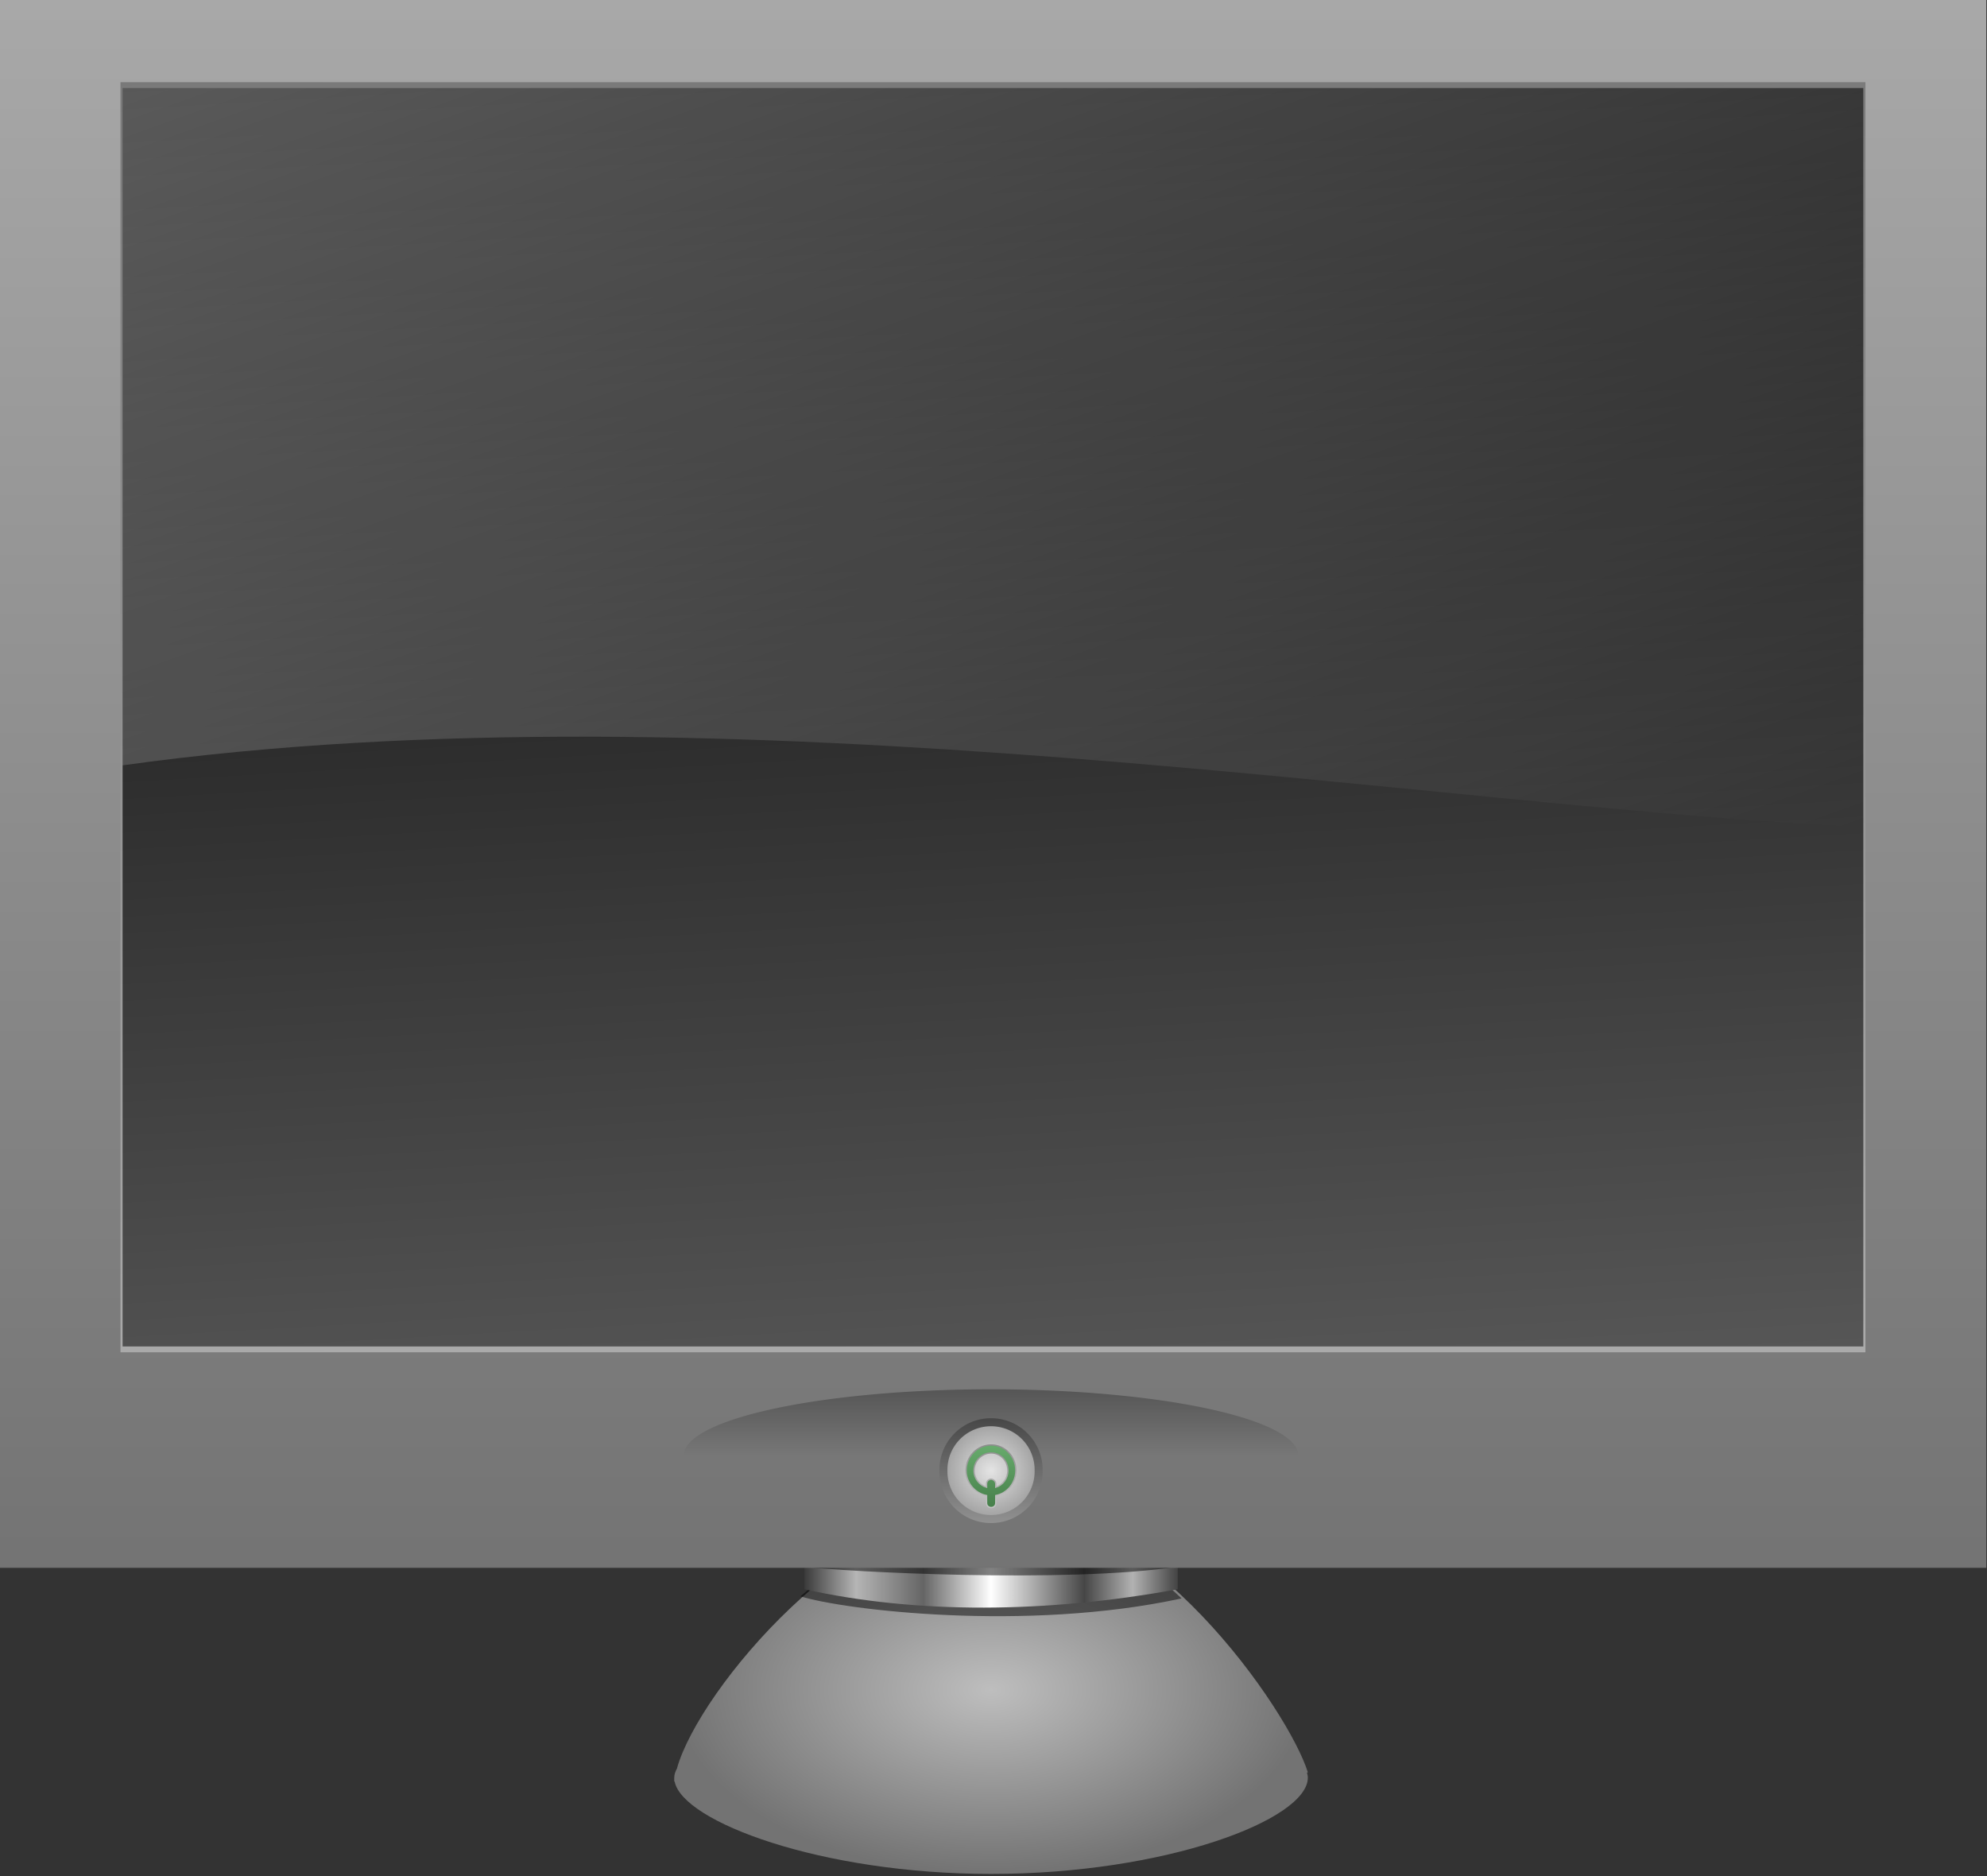
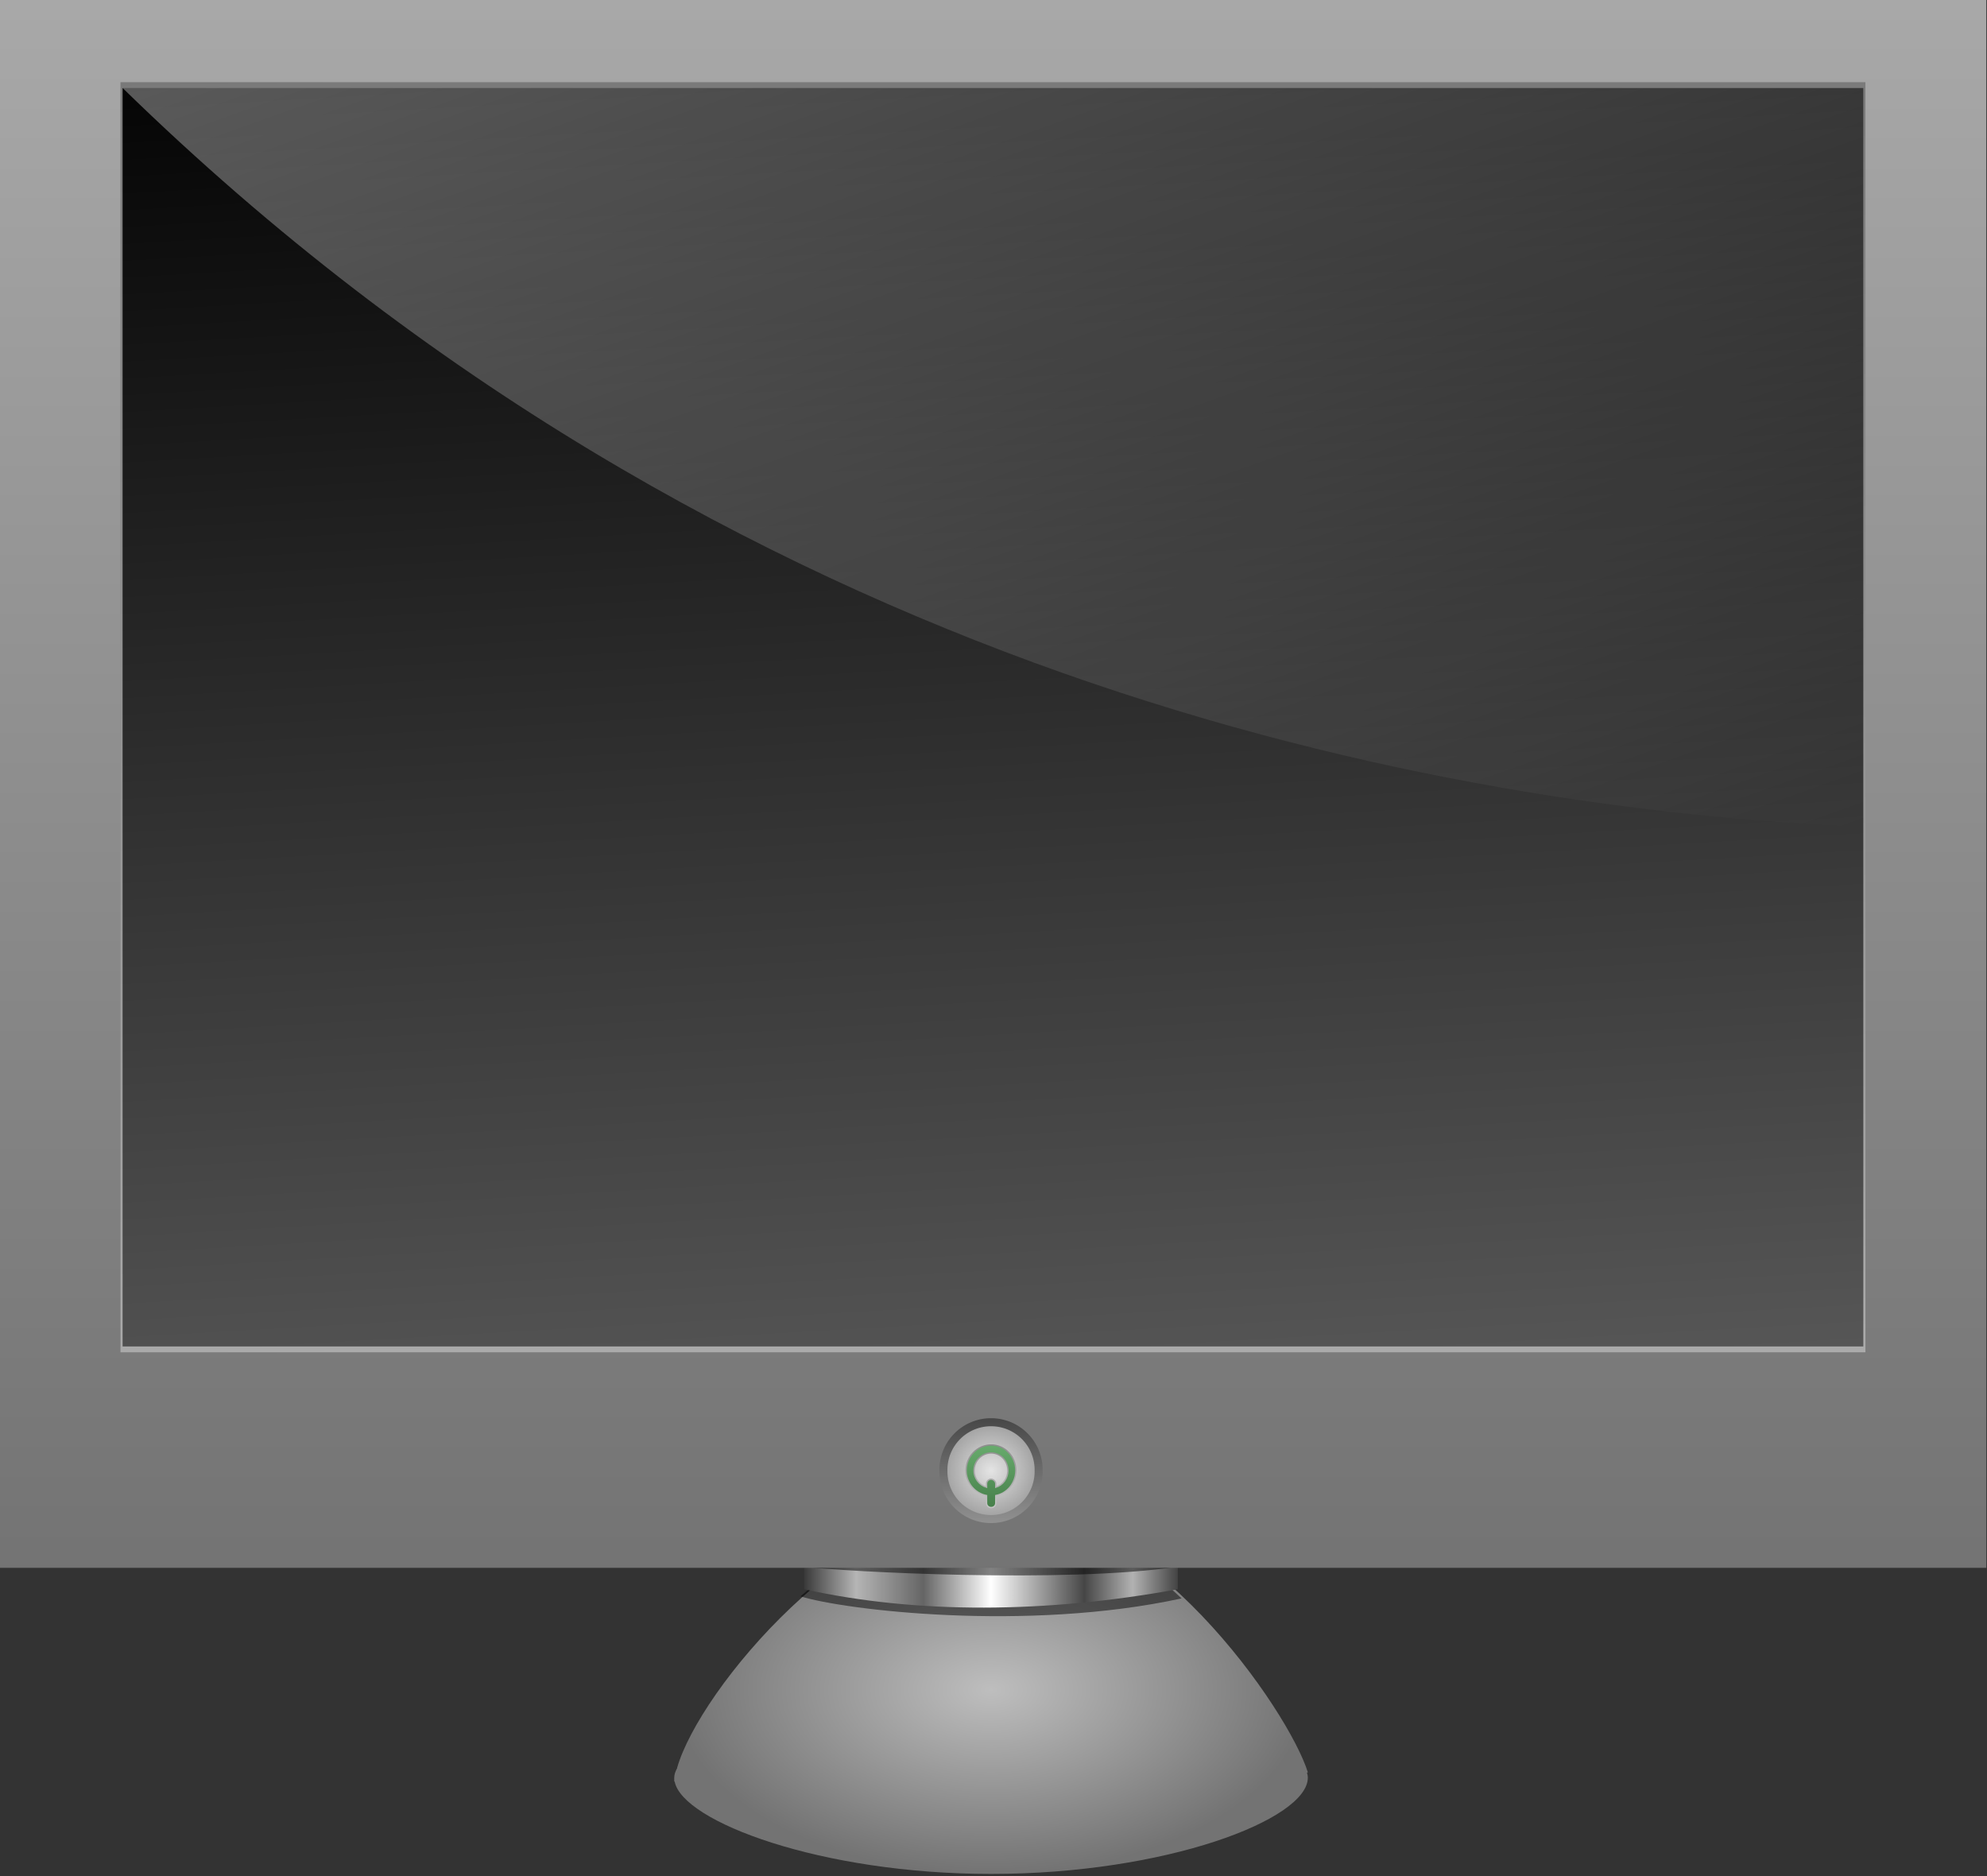
<svg xmlns="http://www.w3.org/2000/svg" xmlns:ns1="http://sodipodi.sourceforge.net/DTD/sodipodi-0.dtd" xmlns:ns2="http://www.inkscape.org/namespaces/inkscape" xmlns:xlink="http://www.w3.org/1999/xlink" width="361.764" height="341.573" id="svg2" ns1:version="0.32" ns2:version="0.45+0.46pre0+devel" ns1:docname="monitor.svg" ns2:output_extension="org.inkscape.output.svg.inkscape" version="1.0" ns2:export-filename="C:\Pictures\gfx\2D\clipart\icons.png" ns2:export-xdpi="90" ns2:export-ydpi="90">
  <rect width="100%" height="100%" fill="#333333" stroke="none" />
  <defs id="defs4">
    <ns2:perspective ns1:type="inkscape:persp3d" ns2:vp_x="-50 : 600 : 1" ns2:vp_y="0 : 1000 : 0" ns2:vp_z="700 : 600 : 1" ns2:persp3d-origin="300 : 400 : 1" id="perspective287" />
    <linearGradient ns2:collect="always" id="linearGradient5714">
      <stop style="stop-color:#ffffff;stop-opacity:1;" offset="0" id="stop5716" />
      <stop style="stop-color:#ffffff;stop-opacity:0;" offset="1" id="stop5718" />
    </linearGradient>
    <linearGradient ns2:collect="always" id="linearGradient5695">
      <stop style="stop-color:#ffffff;stop-opacity:1" offset="0" id="stop5697" />
      <stop style="stop-color:#ffffff;stop-opacity:0;" offset="1" id="stop5699" />
    </linearGradient>
    <linearGradient ns2:collect="always" id="linearGradient5687">
      <stop style="stop-color:#ffffff;stop-opacity:1;" offset="0" id="stop5689" />
      <stop style="stop-color:#ffffff;stop-opacity:0;" offset="1" id="stop5691" />
    </linearGradient>
    <linearGradient ns2:collect="always" id="linearGradient5679">
      <stop style="stop-color:#ffffff;stop-opacity:0.346" offset="0" id="stop5681" />
      <stop style="stop-color:#ffffff;stop-opacity:0;" offset="1" id="stop5683" />
    </linearGradient>
    <linearGradient id="linearGradient5673" ns2:collect="always">
      <stop id="stop5675" offset="0" style="stop-color:#ffffff;stop-opacity:0.346" />
      <stop id="stop5677" offset="1" style="stop-color:#ffffff;stop-opacity:0;" />
    </linearGradient>
    <linearGradient id="linearGradient5651" ns2:collect="always">
      <stop id="stop5653" offset="0" style="stop-color:#ffffff;stop-opacity:0.611" />
      <stop id="stop5655" offset="1" style="stop-color:#ffffff;stop-opacity:0;" />
    </linearGradient>
    <linearGradient id="linearGradient5629" ns2:collect="always">
      <stop id="stop5631" offset="0" style="stop-color:#ffffff;stop-opacity:0.688" />
      <stop id="stop5633" offset="1" style="stop-color:#ffffff;stop-opacity:0;" />
    </linearGradient>
    <linearGradient ns2:collect="always" id="linearGradient5597">
      <stop style="stop-color:#ffffff;stop-opacity:1;" offset="0" id="stop5599" />
      <stop style="stop-color:#ffffff;stop-opacity:0;" offset="1" id="stop5601" />
    </linearGradient>
    <linearGradient ns2:collect="always" id="linearGradient5579">
      <stop style="stop-color:#ffffff;stop-opacity:0.486" offset="0" id="stop5581" />
      <stop style="stop-color:#ffffff;stop-opacity:0;" offset="1" id="stop5583" />
    </linearGradient>
    <linearGradient id="linearGradient5553">
      <stop style="stop-color:#376034;stop-opacity:1;" offset="0" id="stop5555" />
      <stop style="stop-color:#71b16c;stop-opacity:1;" offset="1" id="stop5557" />
    </linearGradient>
    <linearGradient ns2:collect="always" id="linearGradient4981">
      <stop style="stop-color:#ffffff;stop-opacity:1;" offset="0" id="stop4983" />
      <stop style="stop-color:#ffffff;stop-opacity:0;" offset="1" id="stop4985" />
    </linearGradient>
    <linearGradient id="linearGradient3839">
      <stop id="stop3841" offset="0" style="stop-color:#6f6f6f;stop-opacity:1;" />
      <stop id="stop3843" offset="1" style="stop-color:#8a8a8a;stop-opacity:1;" />
    </linearGradient>
    <linearGradient id="linearGradient3833">
      <stop id="stop3835" offset="0" style="stop-color:#b3d08c;stop-opacity:1" />
      <stop id="stop3837" offset="1" style="stop-color:#327a34;stop-opacity:1;" />
    </linearGradient>
    <linearGradient ns2:collect="always" id="linearGradient3823">
      <stop style="stop-color:#fffeac;stop-opacity:1;" offset="0" id="stop3825" />
      <stop style="stop-color:#fffeac;stop-opacity:0;" offset="1" id="stop3827" />
    </linearGradient>
    <linearGradient id="linearGradient3795">
      <stop style="stop-color:#8cd08e;stop-opacity:1;" offset="0" id="stop3797" />
      <stop style="stop-color:#327a34;stop-opacity:1;" offset="1" id="stop3799" />
    </linearGradient>
    <linearGradient id="linearGradient3785">
      <stop style="stop-color:#4695aa;stop-opacity:1;" offset="0" id="stop3787" />
      <stop style="stop-color:#c9e2e9;stop-opacity:1;" offset="1" id="stop3789" />
    </linearGradient>
    <linearGradient id="linearGradient3759">
      <stop style="stop-color:#d4d4d4;stop-opacity:1;" offset="0" id="stop3761" />
      <stop style="stop-color:#f0f0f0;stop-opacity:1;" offset="1" id="stop3763" />
    </linearGradient>
    <linearGradient id="linearGradient3743">
      <stop style="stop-color:#000000;stop-opacity:1;" offset="0" id="stop3745" />
      <stop style="stop-color:#000000;stop-opacity:0;" offset="1" id="stop3747" />
    </linearGradient>
    <linearGradient id="linearGradient3735">
      <stop style="stop-color:#5a5a5a;stop-opacity:1;" offset="0" id="stop3737" />
      <stop style="stop-color:#8e8e8e;stop-opacity:1;" offset="1" id="stop3739" />
    </linearGradient>
    <linearGradient id="linearGradient3694">
      <stop style="stop-color:#d7d7d7;stop-opacity:1;" offset="0" id="stop3696" />
      <stop style="stop-color:#6f6f6f;stop-opacity:1;" offset="1" id="stop3698" />
    </linearGradient>
    <linearGradient id="linearGradient3640">
      <stop id="stop3642" offset="0" style="stop-color:#182634;stop-opacity:1;" />
      <stop id="stop3644" offset="1" style="stop-color:#9aa9b9;stop-opacity:1;" />
    </linearGradient>
    <linearGradient id="linearGradient3632">
      <stop id="stop3634" offset="0" style="stop-color:#425289;stop-opacity:1;" />
      <stop id="stop3636" offset="1" style="stop-color:#616161;stop-opacity:1;" />
    </linearGradient>
    <linearGradient id="linearGradient3608">
      <stop id="stop3610" offset="0" style="stop-color:#b5c0cc;stop-opacity:1;" />
      <stop id="stop3612" offset="1" style="stop-color:#152432;stop-opacity:1;" />
    </linearGradient>
    <linearGradient id="linearGradient3589">
      <stop style="stop-color:#9aa9b9;stop-opacity:1;" offset="0" id="stop3591" />
      <stop style="stop-color:#182838;stop-opacity:1;" offset="1" id="stop3593" />
    </linearGradient>
    <linearGradient id="linearGradient3579">
      <stop style="stop-color:#ffffff;stop-opacity:1;" offset="0" id="stop3581" />
      <stop style="stop-color:#000000;stop-opacity:1;" offset="1" id="stop3583" />
    </linearGradient>
    <linearGradient id="linearGradient3563">
      <stop style="stop-color:#2d2d2d;stop-opacity:1;" offset="0" id="stop3565" />
      <stop id="stop3573" offset="0.246" style="stop-color:#bcbcbc;stop-opacity:1;" />
      <stop style="stop-color:#3e3e3e;stop-opacity:1" offset="0.414" id="stop3575" />
      <stop id="stop3571" offset="0.639" style="stop-color:#cecece;stop-opacity:1;" />
      <stop style="stop-color:#414141;stop-opacity:1;" offset="1" id="stop3567" />
    </linearGradient>
    <linearGradient ns2:collect="always" id="linearGradient3541">
      <stop style="stop-color:#ffffff;stop-opacity:1;" offset="0" id="stop3543" />
      <stop style="stop-color:#ffffff;stop-opacity:0;" offset="1" id="stop3545" />
    </linearGradient>
    <linearGradient id="linearGradient3481">
      <stop style="stop-color:#cbcbcb;stop-opacity:1;" offset="0" id="stop3483" />
      <stop style="stop-color:#838383;stop-opacity:1;" offset="1" id="stop3485" />
    </linearGradient>
    <linearGradient id="linearGradient3465">
      <stop style="stop-color:#68ac6d;stop-opacity:1;" offset="0" id="stop3467" />
      <stop style="stop-color:#437a47;stop-opacity:1;" offset="1" id="stop3469" />
    </linearGradient>
    <linearGradient id="linearGradient3433">
      <stop style="stop-color:#9e9e9e;stop-opacity:1;" offset="0" id="stop3435" />
      <stop style="stop-color:#1b1b1b;stop-opacity:1;" offset="1" id="stop3437" />
    </linearGradient>
    <linearGradient id="linearGradient3419">
      <stop id="stop3421" offset="0" style="stop-color:#959595;stop-opacity:1;" />
      <stop id="stop3423" offset="1" style="stop-color:#a0a0a0;stop-opacity:1;" />
    </linearGradient>
    <linearGradient id="linearGradient3401">
      <stop style="stop-color:#e4e4e4;stop-opacity:1;" offset="0" id="stop3403" />
      <stop style="stop-color:#a0a0a0;stop-opacity:1;" offset="1" id="stop3405" />
    </linearGradient>
    <linearGradient id="linearGradient3393">
      <stop style="stop-color:#000000;stop-opacity:1;" offset="0" id="stop3395" />
      <stop style="stop-color:#000000;stop-opacity:0;" offset="1" id="stop3397" />
    </linearGradient>
    <linearGradient ns2:collect="always" id="linearGradient3383">
      <stop style="stop-color:#000000;stop-opacity:1;" offset="0" id="stop3385" />
      <stop style="stop-color:#000000;stop-opacity:0;" offset="1" id="stop3387" />
    </linearGradient>
    <linearGradient id="linearGradient3347">
      <stop style="stop-color:#3a3a3a;stop-opacity:1;" offset="0" id="stop3349" />
      <stop id="stop3357" offset="0.139" style="stop-color:#b5b5b5;stop-opacity:1;" />
      <stop style="stop-color:#656565;stop-opacity:1;" offset="0.319" id="stop3359" />
      <stop id="stop3355" offset="0.5" style="stop-color:#ffffff;stop-opacity:1;" />
      <stop style="stop-color:#464646;stop-opacity:1;" offset="0.75" id="stop3361" />
      <stop id="stop3363" offset="0.879" style="stop-color:#b2b2b2;stop-opacity:1;" />
      <stop style="stop-color:#434343;stop-opacity:1;" offset="1" id="stop3351" />
    </linearGradient>
    <linearGradient id="linearGradient3336">
      <stop style="stop-color:#bebebe;stop-opacity:1;" offset="0" id="stop3338" />
      <stop style="stop-color:#737373;stop-opacity:1;" offset="1" id="stop3340" />
    </linearGradient>
    <linearGradient id="linearGradient3317">
      <stop style="stop-color:#b4b4b4;stop-opacity:1;" offset="0" id="stop3319" />
      <stop style="stop-color:#686868;stop-opacity:1;" offset="1" id="stop3321" />
    </linearGradient>
    <linearGradient id="linearGradient3305">
      <stop style="stop-color:#000000;stop-opacity:1;" offset="0" id="stop3307" />
      <stop style="stop-color:#585858;stop-opacity:1;" offset="1" id="stop3309" />
    </linearGradient>
    <linearGradient id="linearGradient3267">
      <stop style="stop-color:#ffffff;stop-opacity:1;" offset="0" id="stop3269" />
      <stop style="stop-color:#ffffff;stop-opacity:0;" offset="1" id="stop3271" />
    </linearGradient>
    <linearGradient id="linearGradient3239">
      <stop id="stop3241" offset="0" style="stop-color:#f9f9f9;stop-opacity:0;" />
      <stop id="stop3243" offset="1" style="stop-color:#414141;stop-opacity:1;" />
    </linearGradient>
    <linearGradient id="linearGradient3223">
      <stop style="stop-color:#f9f9f9;stop-opacity:1;" offset="0" id="stop3225" />
      <stop style="stop-color:#c5c5c5;stop-opacity:1;" offset="1" id="stop3227" />
    </linearGradient>
    <linearGradient id="linearGradient3175">
      <stop style="stop-color:#fbd296;stop-opacity:1;" offset="0" id="stop3177" />
      <stop style="stop-color:#715d3f;stop-opacity:1;" offset="1" id="stop3179" />
    </linearGradient>
    <linearGradient id="linearGradient3167">
      <stop style="stop-color:#feebcf;stop-opacity:1;" offset="0" id="stop3169" />
      <stop style="stop-color:#e7b163;stop-opacity:1;" offset="1" id="stop3171" />
    </linearGradient>
    <ns2:perspective ns1:type="inkscape:persp3d" ns2:vp_x="-50 : 600 : 1" ns2:vp_y="0 : 1000 : 0" ns2:vp_z="700 : 600 : 1" ns2:persp3d-origin="300 : 400 : 1" id="perspective10" />
    <clipPath clipPathUnits="userSpaceOnUse" id="clipPath3813">
      <rect style="opacity:1;fill:url(#linearGradient3817);fill-opacity:1;stroke:none;stroke-width:0.233;stroke-linecap:round;stroke-miterlimit:4;stroke-dasharray:none;stroke-dashoffset:0;stroke-opacity:1" id="rect3815" width="74.067" height="63.067" x="300.967" y="305.329" />
    </clipPath>
    <linearGradient ns2:collect="always" xlink:href="#linearGradient3785" id="linearGradient3817" gradientUnits="userSpaceOnUse" x1="343.274" y1="347.552" x2="304.571" y2="303.588" />
    <radialGradient ns2:collect="always" xlink:href="#linearGradient3833" id="radialGradient3831" gradientUnits="userSpaceOnUse" gradientTransform="matrix(1,0,0,0.634,0,130.06)" cx="338" cy="338.705" fx="338" fy="338.705" r="47.429" />
    <radialGradient ns2:collect="always" xlink:href="#linearGradient3833" id="radialGradient4042" gradientUnits="userSpaceOnUse" gradientTransform="matrix(1,0,0,0.634,0,130.06)" cx="338" cy="338.705" fx="338" fy="338.705" r="47.429" />
    <radialGradient ns2:collect="always" xlink:href="#linearGradient3833" id="radialGradient4093" gradientUnits="userSpaceOnUse" gradientTransform="matrix(1,0,0,0.634,0,130.06)" cx="338" cy="338.705" fx="338" fy="338.705" r="47.429" />
    <radialGradient ns2:collect="always" xlink:href="#linearGradient3833" id="radialGradient4815" gradientUnits="userSpaceOnUse" gradientTransform="matrix(1,0,0,0.634,0,130.06)" cx="338" cy="338.705" fx="338" fy="338.705" r="47.429" />
    <linearGradient ns2:collect="always" xlink:href="#linearGradient3175" id="linearGradient4862" gradientUnits="userSpaceOnUse" gradientTransform="matrix(0.972,0,0,0.972,-140.92,-68.02)" x1="329.458" y1="338.449" x2="330.689" y2="389.531" />
    <linearGradient ns2:collect="always" xlink:href="#linearGradient3167" id="linearGradient4864" gradientUnits="userSpaceOnUse" gradientTransform="translate(-148.937,-78.161)" x1="286.082" y1="326.487" x2="374.385" y2="473.578" />
    <linearGradient ns2:collect="always" xlink:href="#linearGradient3167" id="linearGradient4866" gradientUnits="userSpaceOnUse" gradientTransform="translate(-148.937,-78.161)" x1="340.241" y1="474.809" x2="327.156" y2="324.641" />
    <linearGradient ns2:collect="always" xlink:href="#linearGradient3223" id="linearGradient4868" gradientUnits="userSpaceOnUse" gradientTransform="translate(-260.914,47.725)" x1="169.98" y1="281.36" x2="215.348" y2="335.169" />
    <linearGradient ns2:collect="always" xlink:href="#linearGradient3239" id="linearGradient4870" gradientUnits="userSpaceOnUse" x1="-85.141" y1="354.62" x2="-85.258" y2="368.34" />
    <linearGradient ns2:collect="always" xlink:href="#linearGradient3267" id="linearGradient4872" gradientUnits="userSpaceOnUse" x1="146.5" y1="222.362" x2="169.5" y2="352.362" />
    <linearGradient ns2:collect="always" xlink:href="#linearGradient3167" id="linearGradient4874" gradientUnits="userSpaceOnUse" gradientTransform="translate(-148.937,-78.161)" x1="340.241" y1="474.809" x2="327.156" y2="324.641" />
    <radialGradient ns2:collect="always" xlink:href="#linearGradient3336" id="radialGradient4876" gradientUnits="userSpaceOnUse" gradientTransform="matrix(1,0,0,0.582,2.561,95.985)" cx="371.499" cy="229.565" fx="371.499" fy="229.565" r="23.689" />
    <linearGradient ns2:collect="always" xlink:href="#linearGradient3347" id="linearGradient4878" gradientUnits="userSpaceOnUse" gradientTransform="translate(2.214,0)" x1="357.877" y1="221.494" x2="385.815" y2="221.494" />
    <linearGradient ns2:collect="always" xlink:href="#linearGradient3317" id="linearGradient4880" gradientUnits="userSpaceOnUse" x1="356.382" y1="76.908" x2="356.382" y2="245.907" />
    <linearGradient ns2:collect="always" xlink:href="#linearGradient3317" id="linearGradient4882" gradientUnits="userSpaceOnUse" gradientTransform="matrix(1.002,0,0,1.009,-0.913,-1.455)" x1="359.299" y1="223.574" x2="356.853" y2="75.023" />
    <linearGradient ns2:collect="always" xlink:href="#linearGradient3305" id="linearGradient4884" gradientUnits="userSpaceOnUse" x1="361.332" y1="100.243" x2="367.696" y2="210.552" />
    <linearGradient ns2:collect="always" xlink:href="#linearGradient3383" id="linearGradient4886" gradientUnits="userSpaceOnUse" x1="373.456" y1="203.78" x2="373.456" y2="212.098" />
    <radialGradient ns2:collect="always" xlink:href="#linearGradient3401" id="radialGradient4888" gradientUnits="userSpaceOnUse" cx="371.231" cy="214.385" fx="371.231" fy="214.385" r="3.56" />
    <linearGradient ns2:collect="always" xlink:href="#linearGradient3433" id="linearGradient4890" gradientUnits="userSpaceOnUse" x1="371.231" y1="219.724" x2="371.231" y2="205.782" />
    <linearGradient ns2:collect="always" xlink:href="#linearGradient3465" id="linearGradient4892" gradientUnits="userSpaceOnUse" gradientTransform="translate(2.235,0)" x1="371.672" y1="211.193" x2="371.672" y2="216.473" />
    <linearGradient ns2:collect="always" xlink:href="#linearGradient3481" id="linearGradient4894" gradientUnits="userSpaceOnUse" gradientTransform="translate(2.235,0)" x1="371.878" y1="216.499" x2="371.672" y2="210.532" />
    <linearGradient ns2:collect="always" xlink:href="#linearGradient3541" id="linearGradient4896" gradientUnits="userSpaceOnUse" x1="357.695" y1="72.011" x2="396.166" y2="180.299" />
    <radialGradient ns2:collect="always" xlink:href="#linearGradient3589" id="radialGradient4898" gradientUnits="userSpaceOnUse" gradientTransform="matrix(1.278,-1.8524267e-8,1.2656564e-8,0.874,-154.418,15.56)" cx="554.5" cy="81.637" fx="554.5" fy="81.637" r="39.5" />
    <radialGradient ns2:collect="always" xlink:href="#linearGradient3640" id="radialGradient4900" gradientUnits="userSpaceOnUse" gradientTransform="matrix(1.552,-4.2917214e-3,1.5236011e-3,0.551,-312.554,48.193)" cx="565.5" cy="134.267" fx="565.5" fy="134.267" r="39.5" />
    <radialGradient ns2:collect="always" xlink:href="#linearGradient3640" id="radialGradient4902" gradientUnits="userSpaceOnUse" gradientTransform="matrix(1.552,-4.2917214e-3,1.5236011e-3,0.551,-312.554,51.78)" cx="566.54" cy="307.821" fx="566.54" fy="307.821" r="39.5" />
    <linearGradient ns2:collect="always" xlink:href="#linearGradient3563" id="linearGradient4904" gradientUnits="userSpaceOnUse" x1="513" y1="165.362" x2="638" y2="165.362" />
    <linearGradient ns2:collect="always" xlink:href="#linearGradient3579" id="linearGradient4906" gradientUnits="userSpaceOnUse" x1="526" y1="165.362" x2="605" y2="165.362" />
    <linearGradient ns2:collect="always" xlink:href="#linearGradient3608" id="linearGradient4908" gradientUnits="userSpaceOnUse" x1="566.755" y1="84.228" x2="570.859" y2="108.649" />
    <linearGradient ns2:collect="always" xlink:href="#linearGradient3694" id="linearGradient4910" gradientUnits="userSpaceOnUse" x1="117.93" y1="383.288" x2="119.535" y2="294.64" />
    <linearGradient ns2:collect="always" xlink:href="#linearGradient3694" id="linearGradient4912" gradientUnits="userSpaceOnUse" x1="133.975" y1="309.08" x2="128.761" y2="383.738" />
    <linearGradient ns2:collect="always" xlink:href="#linearGradient3694" id="linearGradient4914" gradientUnits="userSpaceOnUse" x1="105.094" y1="398.13" x2="106.699" y2="350.797" />
    <linearGradient ns2:collect="always" xlink:href="#linearGradient3694" id="linearGradient4916" gradientUnits="userSpaceOnUse" x1="153.63" y1="358.017" x2="155.235" y2="402.141" />
    <linearGradient ns2:collect="always" xlink:href="#linearGradient3735" id="linearGradient4918" gradientUnits="userSpaceOnUse" x1="114.91" y1="379.088" x2="115.099" y2="387.252" />
    <linearGradient ns2:collect="always" xlink:href="#linearGradient3759" id="linearGradient4920" gradientUnits="userSpaceOnUse" gradientTransform="matrix(1,0,0,1.091,5.1062645e-2,-27.254)" x1="331" y1="388.362" x2="331" y2="315.362" />
    <linearGradient ns2:collect="always" xlink:href="#linearGradient3839" id="linearGradient4922" gradientUnits="userSpaceOnUse" gradientTransform="matrix(1,0,0,1.091,5.1062645e-2,-27.254)" x1="326" y1="291.613" x2="315.999" y2="428.365" />
    <linearGradient ns2:collect="always" xlink:href="#linearGradient3785" id="linearGradient4924" gradientUnits="userSpaceOnUse" x1="343.274" y1="347.552" x2="304.571" y2="303.588" />
    <radialGradient ns2:collect="always" xlink:href="#linearGradient3833" id="radialGradient4926" gradientUnits="userSpaceOnUse" gradientTransform="matrix(1,0,0,0.634,0,130.06)" cx="338" cy="338.705" fx="338" fy="338.705" r="47.429" />
    <radialGradient ns2:collect="always" xlink:href="#linearGradient3823" id="radialGradient4928" gradientUnits="userSpaceOnUse" gradientTransform="matrix(1,0,0,0.851,0,50.029)" cx="317.674" cy="314.406" fx="317.674" fy="314.406" r="37.034" />
    <radialGradient ns2:collect="always" xlink:href="#linearGradient3833" id="radialGradient5025" gradientUnits="userSpaceOnUse" gradientTransform="matrix(1,0,0,0.634,0,130.06)" cx="338" cy="338.705" fx="338" fy="338.705" r="47.429" />
    <linearGradient ns2:collect="always" xlink:href="#linearGradient4981" id="linearGradient5048" gradientUnits="userSpaceOnUse" x1="338" y1="278.779" x2="371.5" y2="381.362" />
    <radialGradient ns2:collect="always" xlink:href="#linearGradient3833" id="radialGradient5498" gradientUnits="userSpaceOnUse" gradientTransform="matrix(1,0,0,0.634,0,130.06)" cx="338" cy="338.705" fx="338" fy="338.705" r="47.429" />
    <radialGradient ns2:collect="always" xlink:href="#linearGradient3833" id="radialGradient5504" gradientUnits="userSpaceOnUse" gradientTransform="matrix(1,0,0,0.634,0,130.06)" cx="338" cy="338.705" fx="338" fy="338.705" r="47.429" />
    <linearGradient ns2:collect="always" xlink:href="#linearGradient5553" id="linearGradient5559" x1="351.769" y1="455.883" x2="162.769" y2="-68.117" gradientUnits="userSpaceOnUse" />
    <radialGradient ns2:collect="always" xlink:href="#linearGradient5579" id="radialGradient5587" cx="86.745" cy="354.299" fx="86.745" fy="354.299" r="156.524" gradientTransform="matrix(1,0,0,1.996,0,-400.475)" gradientUnits="userSpaceOnUse" />
    <radialGradient ns2:collect="always" xlink:href="#linearGradient5597" id="radialGradient5603" cx="123.745" cy="379.844" fx="123.745" fy="379.844" r="156.524" gradientTransform="matrix(0.875,-0.483,1.169,2.118,-428.683,-386.778)" gradientUnits="userSpaceOnUse" />
    <radialGradient ns2:collect="always" xlink:href="#linearGradient5629" id="radialGradient5611" cx="256.08" cy="350.924" fx="256.08" fy="350.924" r="84.416" gradientTransform="matrix(1.704,-0.339,0.657,3.308,-410.765,-769.056)" gradientUnits="userSpaceOnUse" />
    <radialGradient ns2:collect="always" xlink:href="#linearGradient5597" id="radialGradient5627" cx="322.181" cy="334.366" fx="322.181" fy="334.366" r="83.916" gradientTransform="matrix(0.938,-2.947,2.106,0.671,-768.477,978.167)" gradientUnits="userSpaceOnUse" />
    <radialGradient ns2:collect="always" xlink:href="#linearGradient5597" id="radialGradient5641" cx="146.933" cy="337.013" fx="146.933" fy="337.013" r="145.635" gradientTransform="matrix(-0.53,3.184,-1.744,-0.29,1035.563,-132.982)" gradientUnits="userSpaceOnUse" />
    <radialGradient ns2:collect="always" xlink:href="#linearGradient5651" id="radialGradient5649" cx="398.185" cy="354.07" fx="398.185" fy="354.07" r="145.635" gradientTransform="matrix(0.995,0.102,-0.233,2.268,82.656,-508.693)" gradientUnits="userSpaceOnUse" />
    <radialGradient ns2:collect="always" xlink:href="#linearGradient5679" id="radialGradient5663" cx="567.448" cy="346.175" fx="567.448" fy="346.175" r="204.204" gradientTransform="matrix(1,2.7096889e-8,-3.8004063e-8,1.403,-5.1349347e-5,-173.21)" gradientUnits="userSpaceOnUse" />
    <radialGradient ns2:collect="always" xlink:href="#linearGradient5673" id="radialGradient5671" cx="567.448" cy="346.175" fx="567.448" fy="346.175" r="204.204" gradientTransform="matrix(1,-8.2847204e-8,1.1619527e-7,1.403,-7.3241299e-5,-173.21)" gradientUnits="userSpaceOnUse" />
    <radialGradient ns2:collect="always" xlink:href="#linearGradient5687" id="radialGradient5693" cx="533" cy="126.58" fx="533" fy="126.58" r="422.5" gradientTransform="matrix(1,0,0,0.434,0,82.024)" gradientUnits="userSpaceOnUse" />
    <radialGradient ns2:collect="always" xlink:href="#linearGradient5695" id="radialGradient5701" cx="283" cy="-48.406" fx="283" fy="-48.406" r="422.5" gradientTransform="matrix(1,0,0,0.434,0,82.024)" gradientUnits="userSpaceOnUse" />
    <radialGradient ns2:collect="always" xlink:href="#linearGradient5714" id="radialGradient5720" cx="219" cy="217.6" fx="219" fy="217.6" r="395.35" gradientTransform="matrix(1.471,1.199,-0.747,0.916,59.563,-237.033)" gradientUnits="userSpaceOnUse" />
    <filter ns2:collect="always" id="filter5952" x="-0.037" width="1.075" y="-0.117" height="1.234">
      <feGaussianBlur ns2:collect="always" stdDeviation="3.356" id="feGaussianBlur5954" />
    </filter>
    <linearGradient ns2:collect="always" xlink:href="#linearGradient4981" id="linearGradient2666" gradientUnits="userSpaceOnUse" x1="338" y1="278.779" x2="371.5" y2="381.362" gradientTransform="matrix(1.209,0,0,1.209,-102.499,-65.886)" />
    <linearGradient ns2:collect="always" xlink:href="#linearGradient3759" id="linearGradient2710" gradientUnits="userSpaceOnUse" gradientTransform="matrix(1,0,0,1.091,5.1062645e-2,-27.254)" x1="331" y1="388.362" x2="331" y2="315.362" />
    <linearGradient ns2:collect="always" xlink:href="#linearGradient3839" id="linearGradient2712" gradientUnits="userSpaceOnUse" gradientTransform="matrix(1,0,0,1.091,5.1062645e-2,-27.254)" x1="326" y1="291.613" x2="315.999" y2="428.365" />
    <linearGradient ns2:collect="always" xlink:href="#linearGradient3785" id="linearGradient2714" gradientUnits="userSpaceOnUse" x1="343.274" y1="347.552" x2="304.571" y2="303.588" />
    <radialGradient ns2:collect="always" xlink:href="#linearGradient3833" id="radialGradient2716" gradientUnits="userSpaceOnUse" gradientTransform="matrix(1,0,0,0.634,0,130.06)" cx="338" cy="338.705" fx="338" fy="338.705" r="47.429" />
    <radialGradient ns2:collect="always" xlink:href="#linearGradient3823" id="radialGradient2718" gradientUnits="userSpaceOnUse" gradientTransform="matrix(1,0,0,0.851,0,50.029)" cx="317.674" cy="314.406" fx="317.674" fy="314.406" r="37.034" />
    <radialGradient ns2:collect="always" xlink:href="#linearGradient3823" id="radialGradient2721" gradientUnits="userSpaceOnUse" gradientTransform="matrix(1.209,0,0,1.03,-102.499,-5.378)" cx="317.674" cy="314.406" fx="317.674" fy="314.406" r="37.034" />
    <linearGradient ns2:collect="always" xlink:href="#linearGradient3785" id="linearGradient2725" gradientUnits="userSpaceOnUse" x1="343.274" y1="347.552" x2="304.571" y2="303.588" gradientTransform="matrix(1.209,0,0,1.209,-102.499,-65.886)" />
    <linearGradient ns2:collect="always" xlink:href="#linearGradient3759" id="linearGradient2728" gradientUnits="userSpaceOnUse" gradientTransform="matrix(1.209,0,0,1.319,-102.437,-98.848)" x1="331" y1="388.362" x2="331" y2="315.362" />
    <linearGradient ns2:collect="always" xlink:href="#linearGradient3839" id="linearGradient2730" gradientUnits="userSpaceOnUse" gradientTransform="matrix(1.209,0,0,1.319,-102.437,-98.848)" x1="326" y1="291.613" x2="315.999" y2="428.365" />
    <linearGradient ns2:collect="always" xlink:href="#linearGradient3694" id="linearGradient2732" gradientUnits="userSpaceOnUse" x1="117.93" y1="383.288" x2="119.535" y2="294.64" />
    <linearGradient ns2:collect="always" xlink:href="#linearGradient3694" id="linearGradient2734" gradientUnits="userSpaceOnUse" x1="133.975" y1="309.08" x2="128.761" y2="383.738" />
    <linearGradient ns2:collect="always" xlink:href="#linearGradient3694" id="linearGradient2736" gradientUnits="userSpaceOnUse" x1="105.094" y1="398.13" x2="106.699" y2="350.797" />
    <linearGradient ns2:collect="always" xlink:href="#linearGradient3694" id="linearGradient2738" gradientUnits="userSpaceOnUse" x1="153.63" y1="358.017" x2="155.235" y2="402.141" />
    <linearGradient ns2:collect="always" xlink:href="#linearGradient3735" id="linearGradient2740" gradientUnits="userSpaceOnUse" x1="114.91" y1="379.088" x2="115.099" y2="387.252" />
    <linearGradient ns2:collect="always" xlink:href="#linearGradient3735" id="linearGradient2743" gradientUnits="userSpaceOnUse" x1="114.91" y1="379.088" x2="115.099" y2="387.252" gradientTransform="matrix(1.209,0,0,1.209,-102.499,-65.886)" />
    <radialGradient ns2:collect="always" xlink:href="#linearGradient3589" id="radialGradient2748" gradientUnits="userSpaceOnUse" gradientTransform="matrix(1.278,-1.8524267e-8,1.2656564e-8,0.874,-154.418,15.56)" cx="554.5" cy="81.637" fx="554.5" fy="81.637" r="39.5" />
    <radialGradient ns2:collect="always" xlink:href="#linearGradient3640" id="radialGradient2750" gradientUnits="userSpaceOnUse" gradientTransform="matrix(1.552,-4.2917214e-3,1.5236011e-3,0.551,-312.554,48.193)" cx="565.5" cy="134.267" fx="565.5" fy="134.267" r="39.5" />
    <radialGradient ns2:collect="always" xlink:href="#linearGradient3640" id="radialGradient2752" gradientUnits="userSpaceOnUse" gradientTransform="matrix(1.552,-4.2917214e-3,1.5236011e-3,0.551,-312.554,51.78)" cx="566.54" cy="307.821" fx="566.54" fy="307.821" r="39.5" />
    <linearGradient ns2:collect="always" xlink:href="#linearGradient3563" id="linearGradient2754" gradientUnits="userSpaceOnUse" x1="513" y1="165.362" x2="638" y2="165.362" />
    <linearGradient ns2:collect="always" xlink:href="#linearGradient3579" id="linearGradient2756" gradientUnits="userSpaceOnUse" x1="526" y1="165.362" x2="605" y2="165.362" />
    <linearGradient ns2:collect="always" xlink:href="#linearGradient3608" id="linearGradient2758" gradientUnits="userSpaceOnUse" x1="566.755" y1="84.228" x2="570.859" y2="108.649" />
    <linearGradient ns2:collect="always" xlink:href="#linearGradient3608" id="linearGradient2761" gradientUnits="userSpaceOnUse" x1="566.755" y1="84.228" x2="570.859" y2="108.649" gradientTransform="matrix(1.209,0,0,1.209,-102.499,-65.886)" />
    <linearGradient ns2:collect="always" xlink:href="#linearGradient3579" id="linearGradient2764" gradientUnits="userSpaceOnUse" x1="526" y1="165.362" x2="605" y2="165.362" gradientTransform="matrix(1.209,0,0,1.209,-102.499,-65.886)" />
    <linearGradient ns2:collect="always" xlink:href="#linearGradient3563" id="linearGradient2767" gradientUnits="userSpaceOnUse" x1="513" y1="165.362" x2="638" y2="165.362" gradientTransform="matrix(1.209,0,0,1.209,-102.499,-65.886)" />
    <radialGradient ns2:collect="always" xlink:href="#linearGradient3640" id="radialGradient2770" gradientUnits="userSpaceOnUse" gradientTransform="matrix(1.878,-5.1907083e-3,1.8427498e-3,0.667,-480.523,-3.26)" cx="566.54" cy="307.821" fx="566.54" fy="307.821" r="39.5" />
    <radialGradient ns2:collect="always" xlink:href="#linearGradient3640" id="radialGradient2773" gradientUnits="userSpaceOnUse" gradientTransform="matrix(1.878,-5.1907083e-3,1.8427498e-3,0.667,-480.523,-7.598)" cx="565.5" cy="134.267" fx="565.5" fy="134.267" r="39.5" />
    <radialGradient ns2:collect="always" xlink:href="#linearGradient3589" id="radialGradient2776" gradientUnits="userSpaceOnUse" gradientTransform="matrix(1.546,-2.2404545e-8,1.5307734e-8,1.056,-289.262,-47.066)" cx="554.5" cy="81.637" fx="554.5" fy="81.637" r="39.5" />
    <radialGradient ns2:collect="always" xlink:href="#linearGradient3336" id="radialGradient2778" gradientUnits="userSpaceOnUse" gradientTransform="matrix(1,0,0,0.582,2.561,95.985)" cx="371.499" cy="229.565" fx="371.499" fy="229.565" r="23.689" />
    <linearGradient ns2:collect="always" xlink:href="#linearGradient3347" id="linearGradient2780" gradientUnits="userSpaceOnUse" gradientTransform="translate(2.214,0)" x1="357.877" y1="221.494" x2="385.815" y2="221.494" />
    <linearGradient ns2:collect="always" xlink:href="#linearGradient3317" id="linearGradient2782" gradientUnits="userSpaceOnUse" x1="356.382" y1="76.908" x2="356.382" y2="245.907" />
    <linearGradient ns2:collect="always" xlink:href="#linearGradient3317" id="linearGradient2784" gradientUnits="userSpaceOnUse" gradientTransform="matrix(1.002,0,0,1.009,-0.913,-1.455)" x1="359.299" y1="223.574" x2="356.853" y2="75.023" />
    <linearGradient ns2:collect="always" xlink:href="#linearGradient3305" id="linearGradient2786" gradientUnits="userSpaceOnUse" x1="361.332" y1="100.243" x2="367.696" y2="210.552" />
    <linearGradient ns2:collect="always" xlink:href="#linearGradient3383" id="linearGradient2788" gradientUnits="userSpaceOnUse" x1="373.456" y1="203.78" x2="373.456" y2="212.098" />
    <radialGradient ns2:collect="always" xlink:href="#linearGradient3401" id="radialGradient2790" gradientUnits="userSpaceOnUse" cx="371.231" cy="214.385" fx="371.231" fy="214.385" r="3.56" />
    <linearGradient ns2:collect="always" xlink:href="#linearGradient3433" id="linearGradient2792" gradientUnits="userSpaceOnUse" x1="371.231" y1="219.724" x2="371.231" y2="205.782" />
    <linearGradient ns2:collect="always" xlink:href="#linearGradient3465" id="linearGradient2794" gradientUnits="userSpaceOnUse" gradientTransform="translate(2.235,0)" x1="371.672" y1="211.193" x2="371.672" y2="216.473" />
    <linearGradient ns2:collect="always" xlink:href="#linearGradient3481" id="linearGradient2796" gradientUnits="userSpaceOnUse" gradientTransform="translate(2.235,0)" x1="371.878" y1="216.499" x2="371.672" y2="210.532" />
    <linearGradient ns2:collect="always" xlink:href="#linearGradient3541" id="linearGradient2798" gradientUnits="userSpaceOnUse" x1="357.695" y1="72.011" x2="396.166" y2="180.299" />
    <linearGradient ns2:collect="always" xlink:href="#linearGradient3541" id="linearGradient2801" gradientUnits="userSpaceOnUse" x1="357.695" y1="72.011" x2="396.166" y2="180.299" gradientTransform="matrix(1.209,0,0,1.209,-137.499,393.114)" />
    <linearGradient ns2:collect="always" xlink:href="#linearGradient3305" id="linearGradient2808" gradientUnits="userSpaceOnUse" x1="361.332" y1="100.243" x2="367.696" y2="210.552" gradientTransform="matrix(1.209,0,0,1.209,-137.499,393.114)" />
    <linearGradient ns2:collect="always" xlink:href="#linearGradient3317" id="linearGradient2811" gradientUnits="userSpaceOnUse" gradientTransform="matrix(1.212,0,0,1.221,-138.603,391.354)" x1="359.299" y1="223.574" x2="356.853" y2="75.023" />
    <linearGradient ns2:collect="always" xlink:href="#linearGradient3317" id="linearGradient2814" gradientUnits="userSpaceOnUse" x1="356.382" y1="76.908" x2="356.382" y2="245.907" gradientTransform="matrix(1.209,0,0,1.209,-137.499,393.114)" />
    <linearGradient ns2:collect="always" xlink:href="#linearGradient3175" id="linearGradient2821" gradientUnits="userSpaceOnUse" gradientTransform="matrix(0.972,0,0,0.972,-140.92,-68.02)" x1="329.458" y1="338.449" x2="330.689" y2="389.531" />
    <linearGradient ns2:collect="always" xlink:href="#linearGradient3167" id="linearGradient2823" gradientUnits="userSpaceOnUse" gradientTransform="translate(-148.937,-78.161)" x1="286.082" y1="326.487" x2="374.385" y2="473.578" />
    <linearGradient ns2:collect="always" xlink:href="#linearGradient3167" id="linearGradient2825" gradientUnits="userSpaceOnUse" gradientTransform="translate(-148.937,-78.161)" x1="340.241" y1="474.809" x2="327.156" y2="324.641" />
    <linearGradient ns2:collect="always" xlink:href="#linearGradient3223" id="linearGradient2827" gradientUnits="userSpaceOnUse" gradientTransform="translate(-260.914,47.725)" x1="169.98" y1="281.36" x2="215.348" y2="335.169" />
    <linearGradient ns2:collect="always" xlink:href="#linearGradient3239" id="linearGradient2829" gradientUnits="userSpaceOnUse" x1="-85.141" y1="354.62" x2="-85.258" y2="368.34" />
    <linearGradient ns2:collect="always" xlink:href="#linearGradient3267" id="linearGradient2831" gradientUnits="userSpaceOnUse" x1="146.5" y1="222.362" x2="169.5" y2="352.362" />
    <linearGradient ns2:collect="always" xlink:href="#linearGradient3167" id="linearGradient2833" gradientUnits="userSpaceOnUse" gradientTransform="translate(-148.937,-78.161)" x1="340.241" y1="474.809" x2="327.156" y2="324.641" />
    <radialGradient ns2:collect="always" xlink:href="#linearGradient3401" id="radialGradient2844" gradientUnits="userSpaceOnUse" cx="371.231" cy="214.385" fx="371.231" fy="214.385" r="3.56" />
    <linearGradient ns2:collect="always" xlink:href="#linearGradient3433" id="linearGradient2846" gradientUnits="userSpaceOnUse" x1="371.231" y1="219.724" x2="371.231" y2="205.782" />
    <linearGradient ns2:collect="always" xlink:href="#linearGradient3465" id="linearGradient2848" gradientUnits="userSpaceOnUse" gradientTransform="translate(2.235,0)" x1="371.672" y1="211.193" x2="371.672" y2="216.473" />
    <linearGradient ns2:collect="always" xlink:href="#linearGradient3481" id="linearGradient2850" gradientUnits="userSpaceOnUse" gradientTransform="translate(2.235,0)" x1="371.878" y1="216.499" x2="371.672" y2="210.532" />
    <linearGradient ns2:collect="always" xlink:href="#linearGradient3383" id="linearGradient2852" gradientUnits="userSpaceOnUse" x1="373.456" y1="203.78" x2="373.456" y2="212.098" />
    <radialGradient ns2:collect="always" xlink:href="#linearGradient3336" id="radialGradient2854" gradientUnits="userSpaceOnUse" gradientTransform="matrix(1,0,0,0.582,2.561,95.985)" cx="371.499" cy="229.565" fx="371.499" fy="229.565" r="23.689" />
    <linearGradient ns2:collect="always" xlink:href="#linearGradient3347" id="linearGradient2856" gradientUnits="userSpaceOnUse" gradientTransform="translate(2.214,0)" x1="357.877" y1="221.494" x2="385.815" y2="221.494" />
  </defs>
  <ns1:namedview id="base" pagecolor="#ffffff" bordercolor="#666666" borderopacity="1.0" gridtolerance="10000" guidetolerance="10" objecttolerance="10" ns2:pageopacity="0.0" ns2:pageshadow="2" ns2:zoom="1" ns2:cx="259.86623" ns2:cy="157.00904" ns2:document-units="px" ns2:current-layer="layer2" showgrid="false" showguides="true" ns2:guide-bbox="true" ns2:window-width="1280" ns2:window-height="968" ns2:window-x="0" ns2:window-y="22" />
  <g ns2:label="Layer 1" ns2:groupmode="layer" id="layer1" transform="translate(-14.802,-81.747)" style="display:inline" />
  <g ns2:groupmode="layer" id="layer2" ns2:label="icons" transform="translate(-77.033,-83.864)">
    <g id="g2858" transform="matrix(2.014,0,0,2.014,-376.422,-959.275)">
      <g transform="matrix(1.209,0,0,1.209,-137.499,393.114)" id="g3489">
        <path style="opacity:1;fill:url(#radialGradient2854);fill-opacity:1;stroke:none;stroke-width:0.6;stroke-miterlimit:4;stroke-dasharray:none;stroke-dashoffset:0;stroke-opacity:1" d="M 374.404,215.781 C 363.715,215.83 352.268,229.551 350.592,235.406 C 350.589,235.417 350.595,235.427 350.592,235.438 C 350.46,235.679 350.373,235.906 350.373,236.156 C 350.373,236.205 350.368,236.264 350.373,236.312 C 350.369,236.352 350.376,236.399 350.373,236.438 C 350.375,236.439 350.402,236.436 350.404,236.438 C 350.979,239.438 361.353,243.349 374.061,243.349 C 387.136,243.349 397.748,239.279 397.748,236.156 C 397.748,236.026 397.722,235.909 397.686,235.781 C 397.705,235.774 397.729,235.758 397.748,235.75 C 396.351,231.21 385.806,215.729 374.404,215.781 z" id="path3329" ns1:nodetypes="cssssssssscc" />
        <path style="opacity:0.49;fill:#000000;fill-opacity:1;fill-rule:evenodd;stroke:none;stroke-width:1px;stroke-linecap:butt;stroke-linejoin:miter;stroke-opacity:1" d="M 387.341,221.875 L 382.841,222.219 L 363.716,222.344 L 360.528,222 C 360.291,222.202 360.041,222.387 359.81,222.594 C 363.02,223.607 376.689,225.277 388.31,222.75 C 387.996,222.449 387.665,222.164 387.341,221.875 z" id="path3367" />
        <path style="fill:url(#linearGradient2856);fill-opacity:1;stroke:none;stroke-width:0.6;stroke-miterlimit:4;stroke-dashoffset:0;stroke-opacity:1" d="M 360.091,219.55 L 388.028,219.55 L 388.028,222.065 C 378.196,223.862 368.535,223.931 360.091,222.065 L 360.091,219.55 z" id="rect3344" ns1:nodetypes="ccccc" />
        <path style="opacity:0.49;fill:#000000;fill-opacity:1;fill-rule:evenodd;stroke:none;stroke-width:1px;stroke-linecap:butt;stroke-linejoin:miter;stroke-opacity:1" d="M 360.091,219.562 L 360.091,220.375 C 363.02,220.758 379.778,221.64 388.028,220.375 L 388.028,219.562 L 360.091,219.562 z" id="path3365" />
      </g>
      <rect style="fill:url(#linearGradient2814);fill-opacity:1;stroke:none;stroke-width:0.6;stroke-miterlimit:4;stroke-dasharray:none;stroke-dashoffset:0;stroke-opacity:1" id="rect3313" width="179.597" height="141.791" x="225.117" y="517.864" />
      <rect style="fill:url(#linearGradient2811);fill-opacity:1;stroke:none;stroke-width:0.6;stroke-miterlimit:4;stroke-dasharray:none;stroke-dashoffset:0;stroke-opacity:1" id="rect3325" width="157.745" height="114.8" x="236.042" y="525.373" />
      <rect y="525.9" x="236.234" height="113.745" width="157.361" id="rect3303" style="fill:url(#linearGradient2808);fill-opacity:1;stroke:none;stroke-width:0.6;stroke-miterlimit:4;stroke-dasharray:none;stroke-dashoffset:0;stroke-opacity:1" />
-       <path transform="matrix(1.209,0,0,1.209,-137.666,393.114)" d="M 397.187,212.086 A 22.989,4.969 0 1 1 351.209,212.086 A 22.989,4.969 0 1 1 397.187,212.086 z" ns1:ry="4.9685392" ns1:rx="22.988764" ns1:cy="212.08578" ns1:cx="374.19775" id="path3381" style="opacity:0.49;fill:url(#linearGradient2852);fill-opacity:1;stroke:none;stroke-width:0.6;stroke-miterlimit:4;stroke-dasharray:none;stroke-dashoffset:0;stroke-opacity:1" ns1:type="arc" />
      <g transform="matrix(1.209,0,0,1.209,-137.319,393.114)" id="g3517">
        <path ns1:type="arc" style="fill:url(#radialGradient2844);fill-opacity:1;stroke:url(#linearGradient2846);stroke-width:0.6;stroke-miterlimit:4;stroke-dasharray:none;stroke-dashoffset:0;stroke-opacity:1" id="path3391" ns1:cx="371.23148" ns1:cy="214.38466" ns1:rx="3.5595505" ns1:ry="3.5595505" d="M 374.791,214.385 A 3.56,3.56 0 1 1 367.672,214.385 A 3.56,3.56 0 1 1 374.791,214.385 z" transform="translate(2.68,-1.187)" />
        <path style="fill:url(#linearGradient2848);fill-opacity:1;stroke:url(#linearGradient2850);stroke-width:0.1;stroke-miterlimit:4;stroke-dasharray:none;stroke-dashoffset:0;stroke-opacity:1" d="M 373.922,211.281 C 372.889,211.281 372.047,212.141 372.047,213.188 C 372.047,214.114 372.71,214.896 373.579,215.062 L 373.579,215.594 C 373.568,215.723 373.624,215.838 373.735,215.906 C 373.846,215.974 373.999,215.974 374.11,215.906 C 374.221,215.838 374.277,215.723 374.266,215.594 L 374.266,215.062 C 375.129,214.896 375.766,214.114 375.766,213.188 C 375.766,212.141 374.955,211.281 373.922,211.281 z M 373.922,211.875 C 374.622,211.875 375.172,212.458 375.172,213.188 C 375.172,213.791 374.792,214.282 374.266,214.438 L 374.266,214.219 C 374.279,214.093 374.214,213.978 374.11,213.906 C 374.005,213.834 373.879,213.817 373.766,213.875 C 373.638,213.94 373.564,214.076 373.579,214.219 L 373.579,214.438 C 373.045,214.282 372.641,213.791 372.641,213.188 C 372.641,212.458 373.222,211.875 373.922,211.875 z" id="path3443" />
      </g>
-       <path id="path3539" d="M 236.228,525.891 L 236.228,587.121 C 291.114,579.461 355.521,591.074 393.61,592.677 L 393.61,525.891 L 236.228,525.891 z" style="opacity:0.404;fill:url(#linearGradient2801);fill-opacity:1;fill-rule:evenodd;stroke:none;stroke-width:1px;stroke-linecap:butt;stroke-linejoin:miter;stroke-opacity:1" />
+       <path id="path3539" d="M 236.228,525.891 C 291.114,579.461 355.521,591.074 393.61,592.677 L 393.61,525.891 L 236.228,525.891 z" style="opacity:0.404;fill:url(#linearGradient2801);fill-opacity:1;fill-rule:evenodd;stroke:none;stroke-width:1px;stroke-linecap:butt;stroke-linejoin:miter;stroke-opacity:1" />
    </g>
  </g>
</svg>